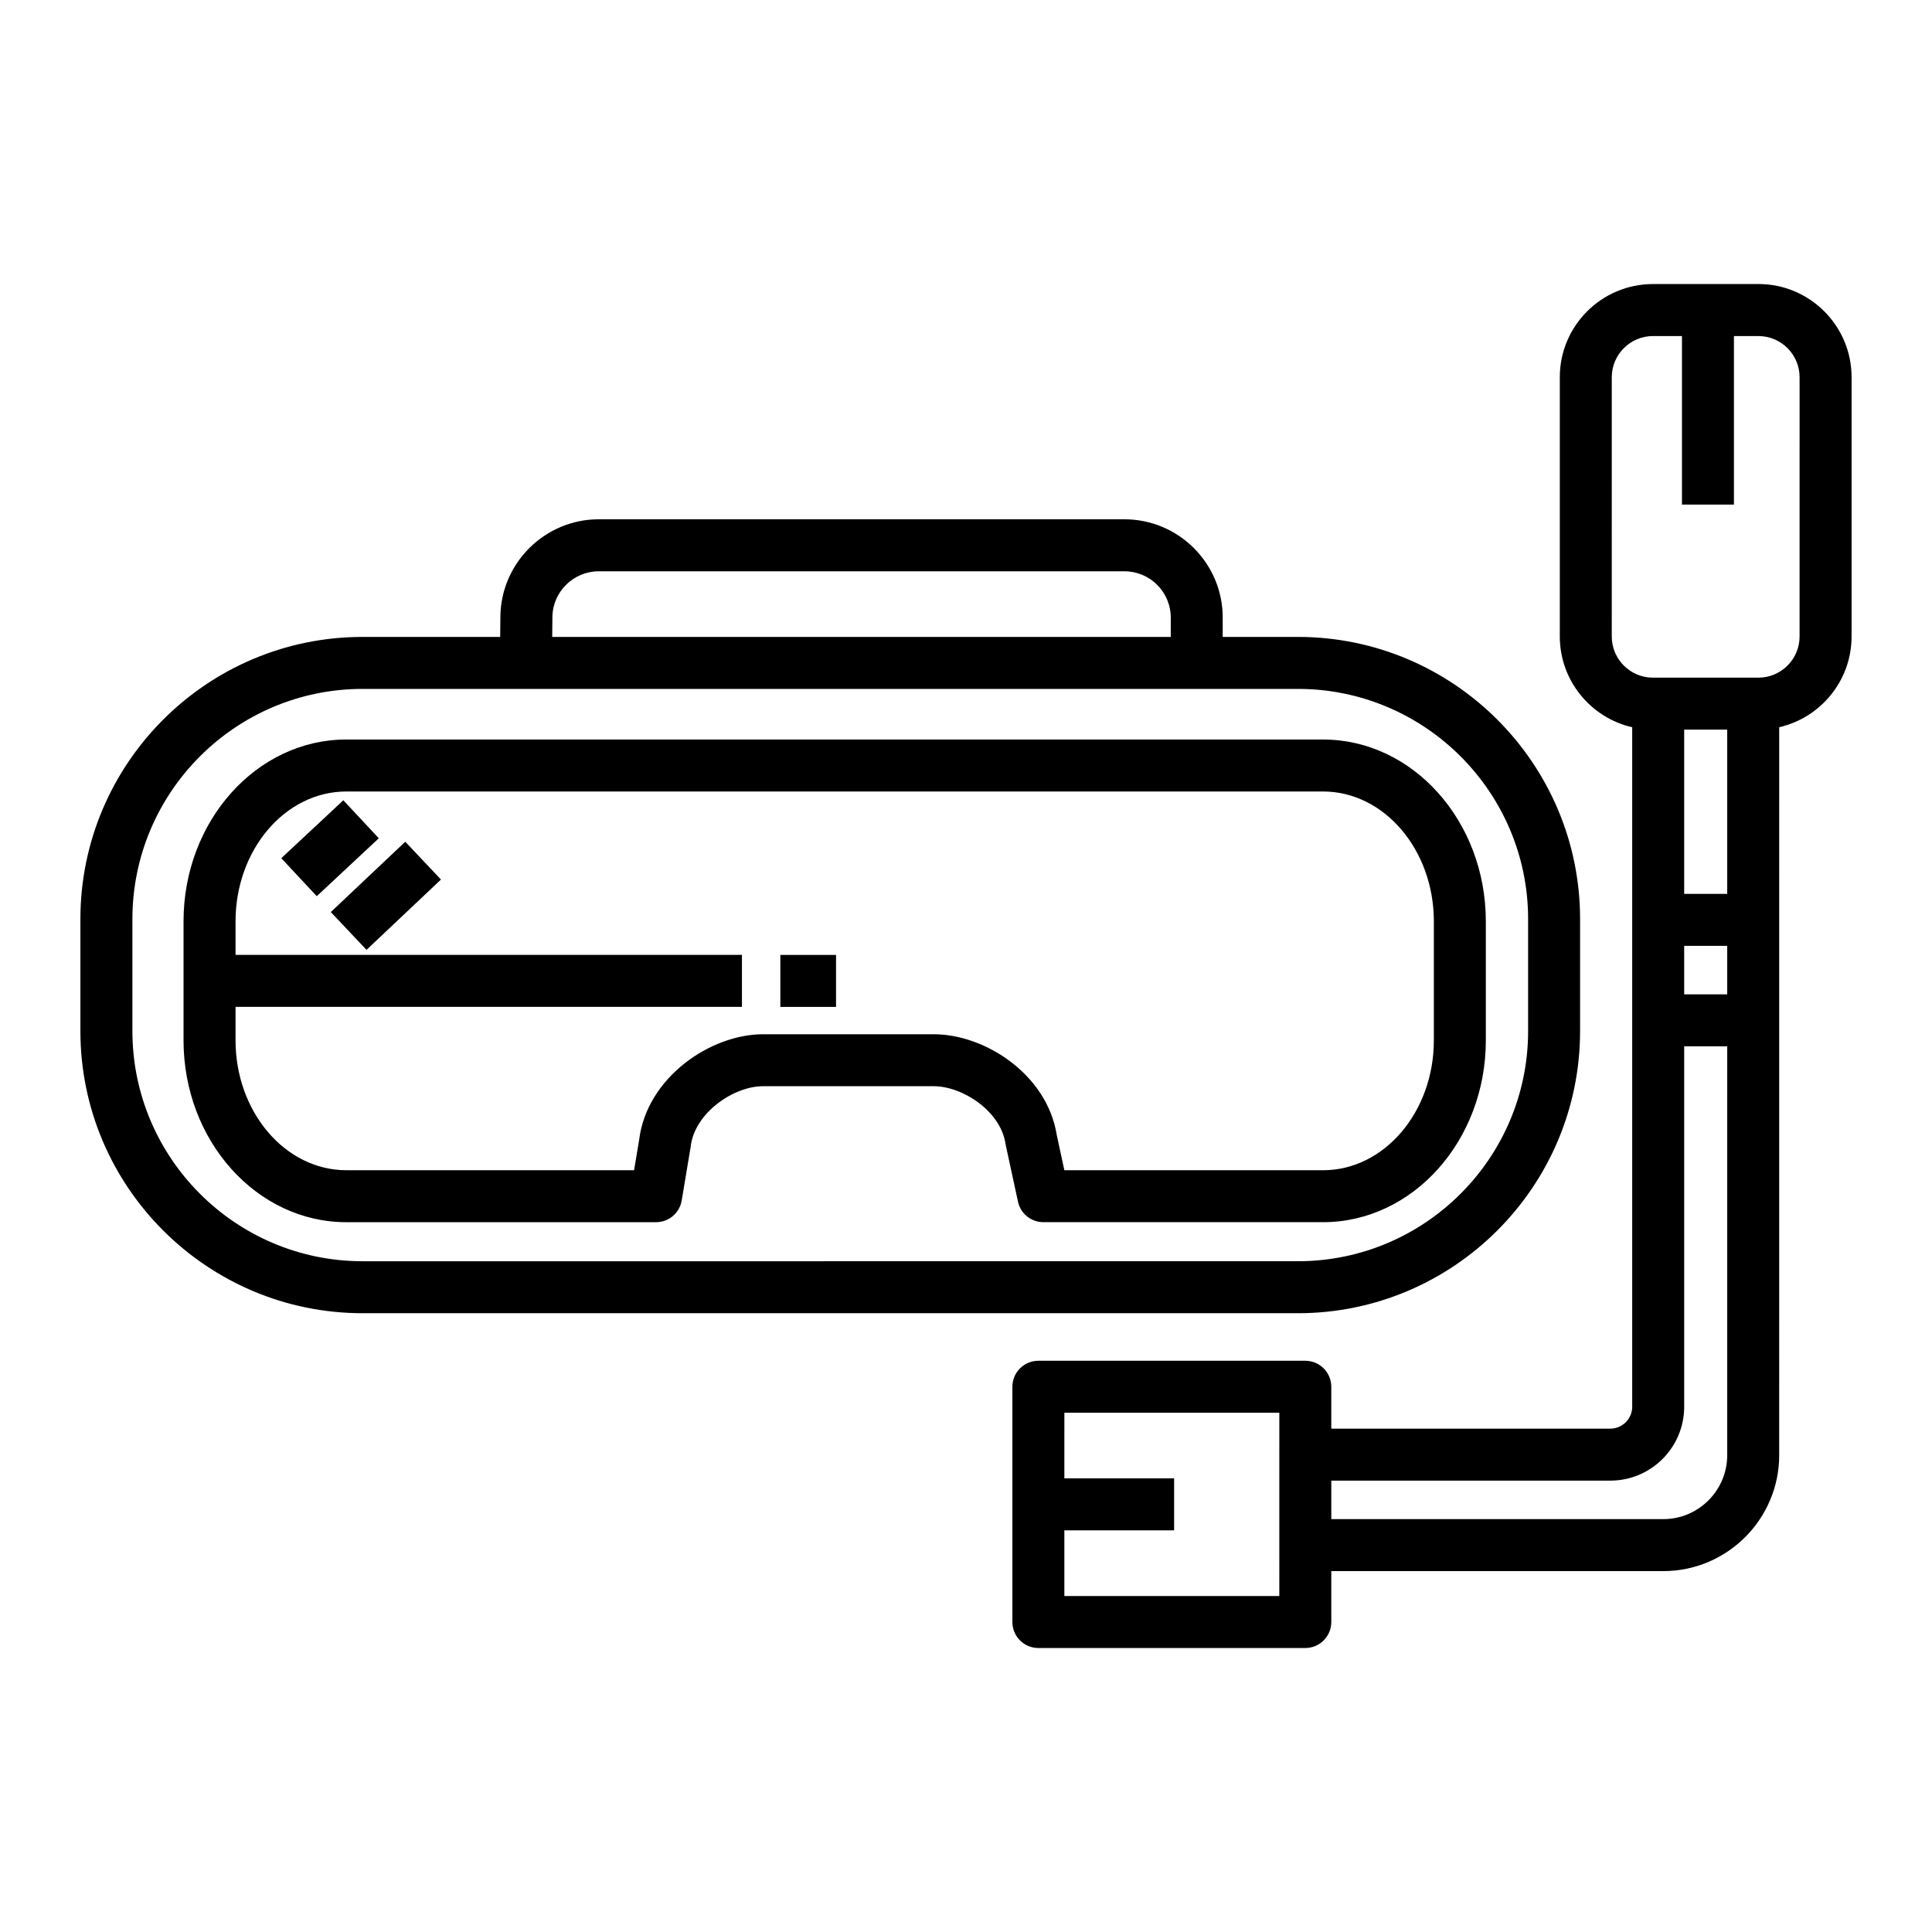
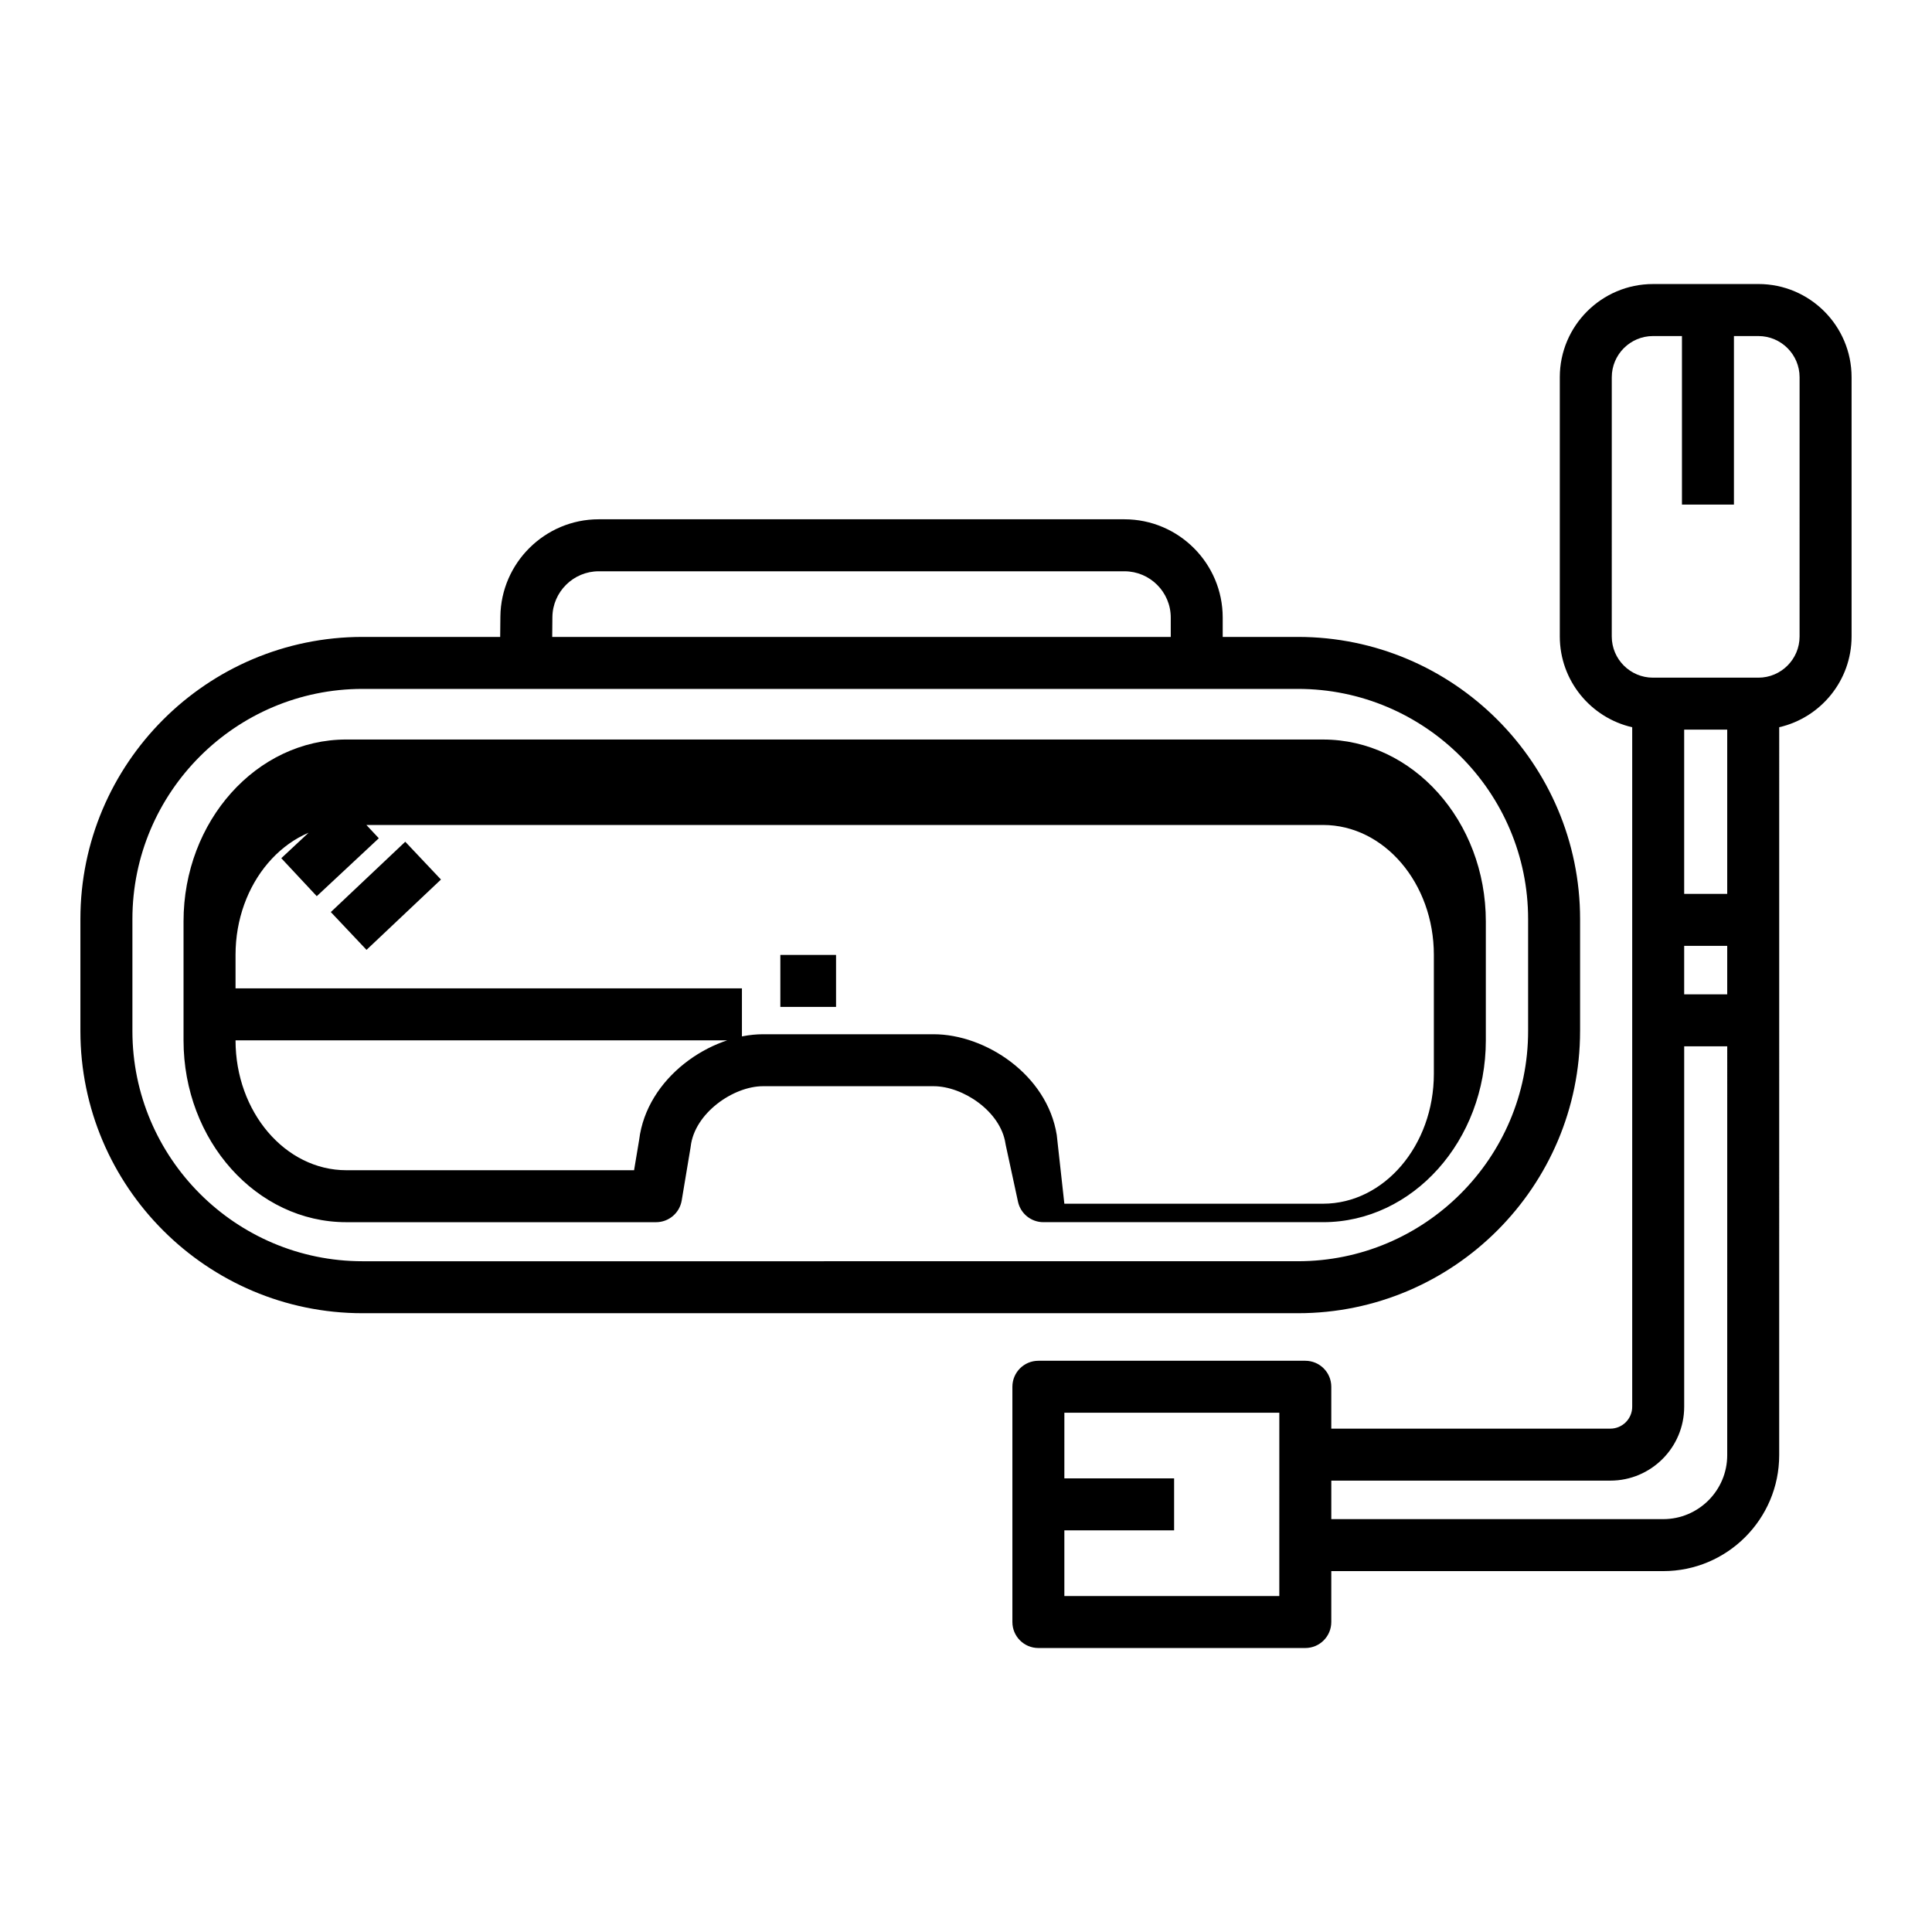
<svg xmlns="http://www.w3.org/2000/svg" fill="#000000" width="800px" height="800px" version="1.1" viewBox="144 144 512 512">
-   <path d="m562.74 417.23v-29.656c0-41.234-33.547-74.785-74.785-74.785h-19.926v-5.137c0-14.355-11.684-26.035-26.047-26.035h-139.34c-14.211 0-25.891 11.559-26.035 25.77l-0.055 5.406-36.461-0.004c-41.238 0-74.785 33.547-74.785 74.785v29.656c0 41.234 33.547 74.785 74.785 74.785h247.86c41.238 0 74.785-33.547 74.785-74.785zm-272.35-109.7c0.07-6.691 5.57-12.133 12.262-12.133h139.34c6.766 0 12.27 5.5 12.27 12.262v5.137l-163.92-0.004zm-111.3 109.7v-29.656c0-33.641 27.367-61.008 61.008-61.008h247.86c33.641 0 61.008 27.367 61.008 61.008v29.656c0 33.641-27.367 61.008-61.008 61.008l-247.86 0.004c-33.641 0-61.008-27.371-61.008-61.012zm358.67 2.473v-31.527c0-26.574-19.352-48.195-43.141-48.195l-258.84-0.004c-23.785 0-43.141 21.621-43.141 48.195v31.527c0 26.574 19.352 48.195 43.141 48.195h82.086c3.367 0 6.238-2.434 6.793-5.754l2.332-13.965c0.02-0.113 0.035-0.23 0.051-0.348 1.02-8.848 11.316-15.973 19.164-15.973h45.207c7.746 0 17.754 6.641 19.047 15.199 0.023 0.145 0.047 0.285 0.078 0.426l3.238 14.977c0.684 3.172 3.488 5.434 6.734 5.434h74.113c23.785 0.008 43.137-21.613 43.137-48.188zm-113.71 25.07c-2.555-15.973-18.891-26.688-32.633-26.688h-45.207c-13.949 0-30.809 11.48-32.828 27.984l-1.344 8.051h-76.254c-16.191 0-29.363-15.441-29.363-34.422v-8.871h134.2v-13.777h-134.2v-8.875c0-18.98 13.172-34.422 29.363-34.422h258.84c16.191 0 29.363 15.441 29.363 34.422v31.527c0 18.98-13.172 34.422-29.363 34.422h-68.559zm185.95-225.5h-27.938c-13.617 0-24.699 11.074-24.699 24.688v68.703c0 11.719 8.215 21.551 19.188 24.062v180.08c0 3.195-2.602 5.797-5.797 5.797h-73.949v-11.098c0-3.805-3.082-6.887-6.887-6.887h-70.738c-3.805 0-6.887 3.082-6.887 6.887v62.348c0 3.805 3.082 6.887 6.887 6.887h70.738c3.805 0 6.887-3.082 6.887-6.887v-13.492h87.969c16.945 0 30.73-13.785 30.73-30.73l0.004-192.91c10.969-2.512 19.18-12.34 19.18-24.062v-68.699c0-13.617-11.074-24.691-24.688-24.691zm-126.97 347.69h-56.965v-17.398h29.086v-13.777h-29.086l0.004-17.395h56.965zm118.7-37.332c0 9.348-7.606 16.953-16.953 16.953h-87.969v-10.203h73.949c10.793 0 19.57-8.781 19.57-19.57v-95.527h11.406zm0-122.12h-11.406v-12.852h11.406zm0-26.625h-11.406v-43.523h11.406zm19.176-68.211c0 6.016-4.894 10.914-10.914 10.914h-27.938c-6.023 0-10.922-4.894-10.922-10.914l0.004-68.703c0-6.016 4.898-10.914 10.922-10.914h7.676v44.664h13.777v-44.664h6.484c6.016 0 10.914 4.894 10.914 10.914zm-385.92 43.406-16.441 15.352 9.402 10.066 16.441-15.352zm-3.316 29.625 9.461 10.016 19.73-18.637-9.461-10.016zm119.13 25.133h14.762v-13.777h-14.762z" />
+   <path d="m562.74 417.23v-29.656c0-41.234-33.547-74.785-74.785-74.785h-19.926v-5.137c0-14.355-11.684-26.035-26.047-26.035h-139.34c-14.211 0-25.891 11.559-26.035 25.77l-0.055 5.406-36.461-0.004c-41.238 0-74.785 33.547-74.785 74.785v29.656c0 41.234 33.547 74.785 74.785 74.785h247.86c41.238 0 74.785-33.547 74.785-74.785zm-272.35-109.7c0.07-6.691 5.57-12.133 12.262-12.133h139.34c6.766 0 12.27 5.5 12.27 12.262v5.137l-163.92-0.004zm-111.3 109.7v-29.656c0-33.641 27.367-61.008 61.008-61.008h247.86c33.641 0 61.008 27.367 61.008 61.008v29.656c0 33.641-27.367 61.008-61.008 61.008l-247.86 0.004c-33.641 0-61.008-27.371-61.008-61.012zm358.67 2.473v-31.527c0-26.574-19.352-48.195-43.141-48.195l-258.84-0.004c-23.785 0-43.141 21.621-43.141 48.195v31.527c0 26.574 19.352 48.195 43.141 48.195h82.086c3.367 0 6.238-2.434 6.793-5.754l2.332-13.965c0.02-0.113 0.035-0.23 0.051-0.348 1.02-8.848 11.316-15.973 19.164-15.973h45.207c7.746 0 17.754 6.641 19.047 15.199 0.023 0.145 0.047 0.285 0.078 0.426l3.238 14.977c0.684 3.172 3.488 5.434 6.734 5.434h74.113c23.785 0.008 43.137-21.613 43.137-48.188zm-113.71 25.07c-2.555-15.973-18.891-26.688-32.633-26.688h-45.207c-13.949 0-30.809 11.48-32.828 27.984l-1.344 8.051h-76.254c-16.191 0-29.363-15.441-29.363-34.422h134.2v-13.777h-134.2v-8.875c0-18.98 13.172-34.422 29.363-34.422h258.84c16.191 0 29.363 15.441 29.363 34.422v31.527c0 18.98-13.172 34.422-29.363 34.422h-68.559zm185.95-225.5h-27.938c-13.617 0-24.699 11.074-24.699 24.688v68.703c0 11.719 8.215 21.551 19.188 24.062v180.08c0 3.195-2.602 5.797-5.797 5.797h-73.949v-11.098c0-3.805-3.082-6.887-6.887-6.887h-70.738c-3.805 0-6.887 3.082-6.887 6.887v62.348c0 3.805 3.082 6.887 6.887 6.887h70.738c3.805 0 6.887-3.082 6.887-6.887v-13.492h87.969c16.945 0 30.73-13.785 30.73-30.73l0.004-192.91c10.969-2.512 19.18-12.34 19.18-24.062v-68.699c0-13.617-11.074-24.691-24.688-24.691zm-126.97 347.69h-56.965v-17.398h29.086v-13.777h-29.086l0.004-17.395h56.965zm118.7-37.332c0 9.348-7.606 16.953-16.953 16.953h-87.969v-10.203h73.949c10.793 0 19.57-8.781 19.57-19.57v-95.527h11.406zm0-122.12h-11.406v-12.852h11.406zm0-26.625h-11.406v-43.523h11.406zm19.176-68.211c0 6.016-4.894 10.914-10.914 10.914h-27.938c-6.023 0-10.922-4.894-10.922-10.914l0.004-68.703c0-6.016 4.898-10.914 10.922-10.914h7.676v44.664h13.777v-44.664h6.484c6.016 0 10.914 4.894 10.914 10.914zm-385.92 43.406-16.441 15.352 9.402 10.066 16.441-15.352zm-3.316 29.625 9.461 10.016 19.73-18.637-9.461-10.016zm119.13 25.133h14.762v-13.777h-14.762z" />
</svg>